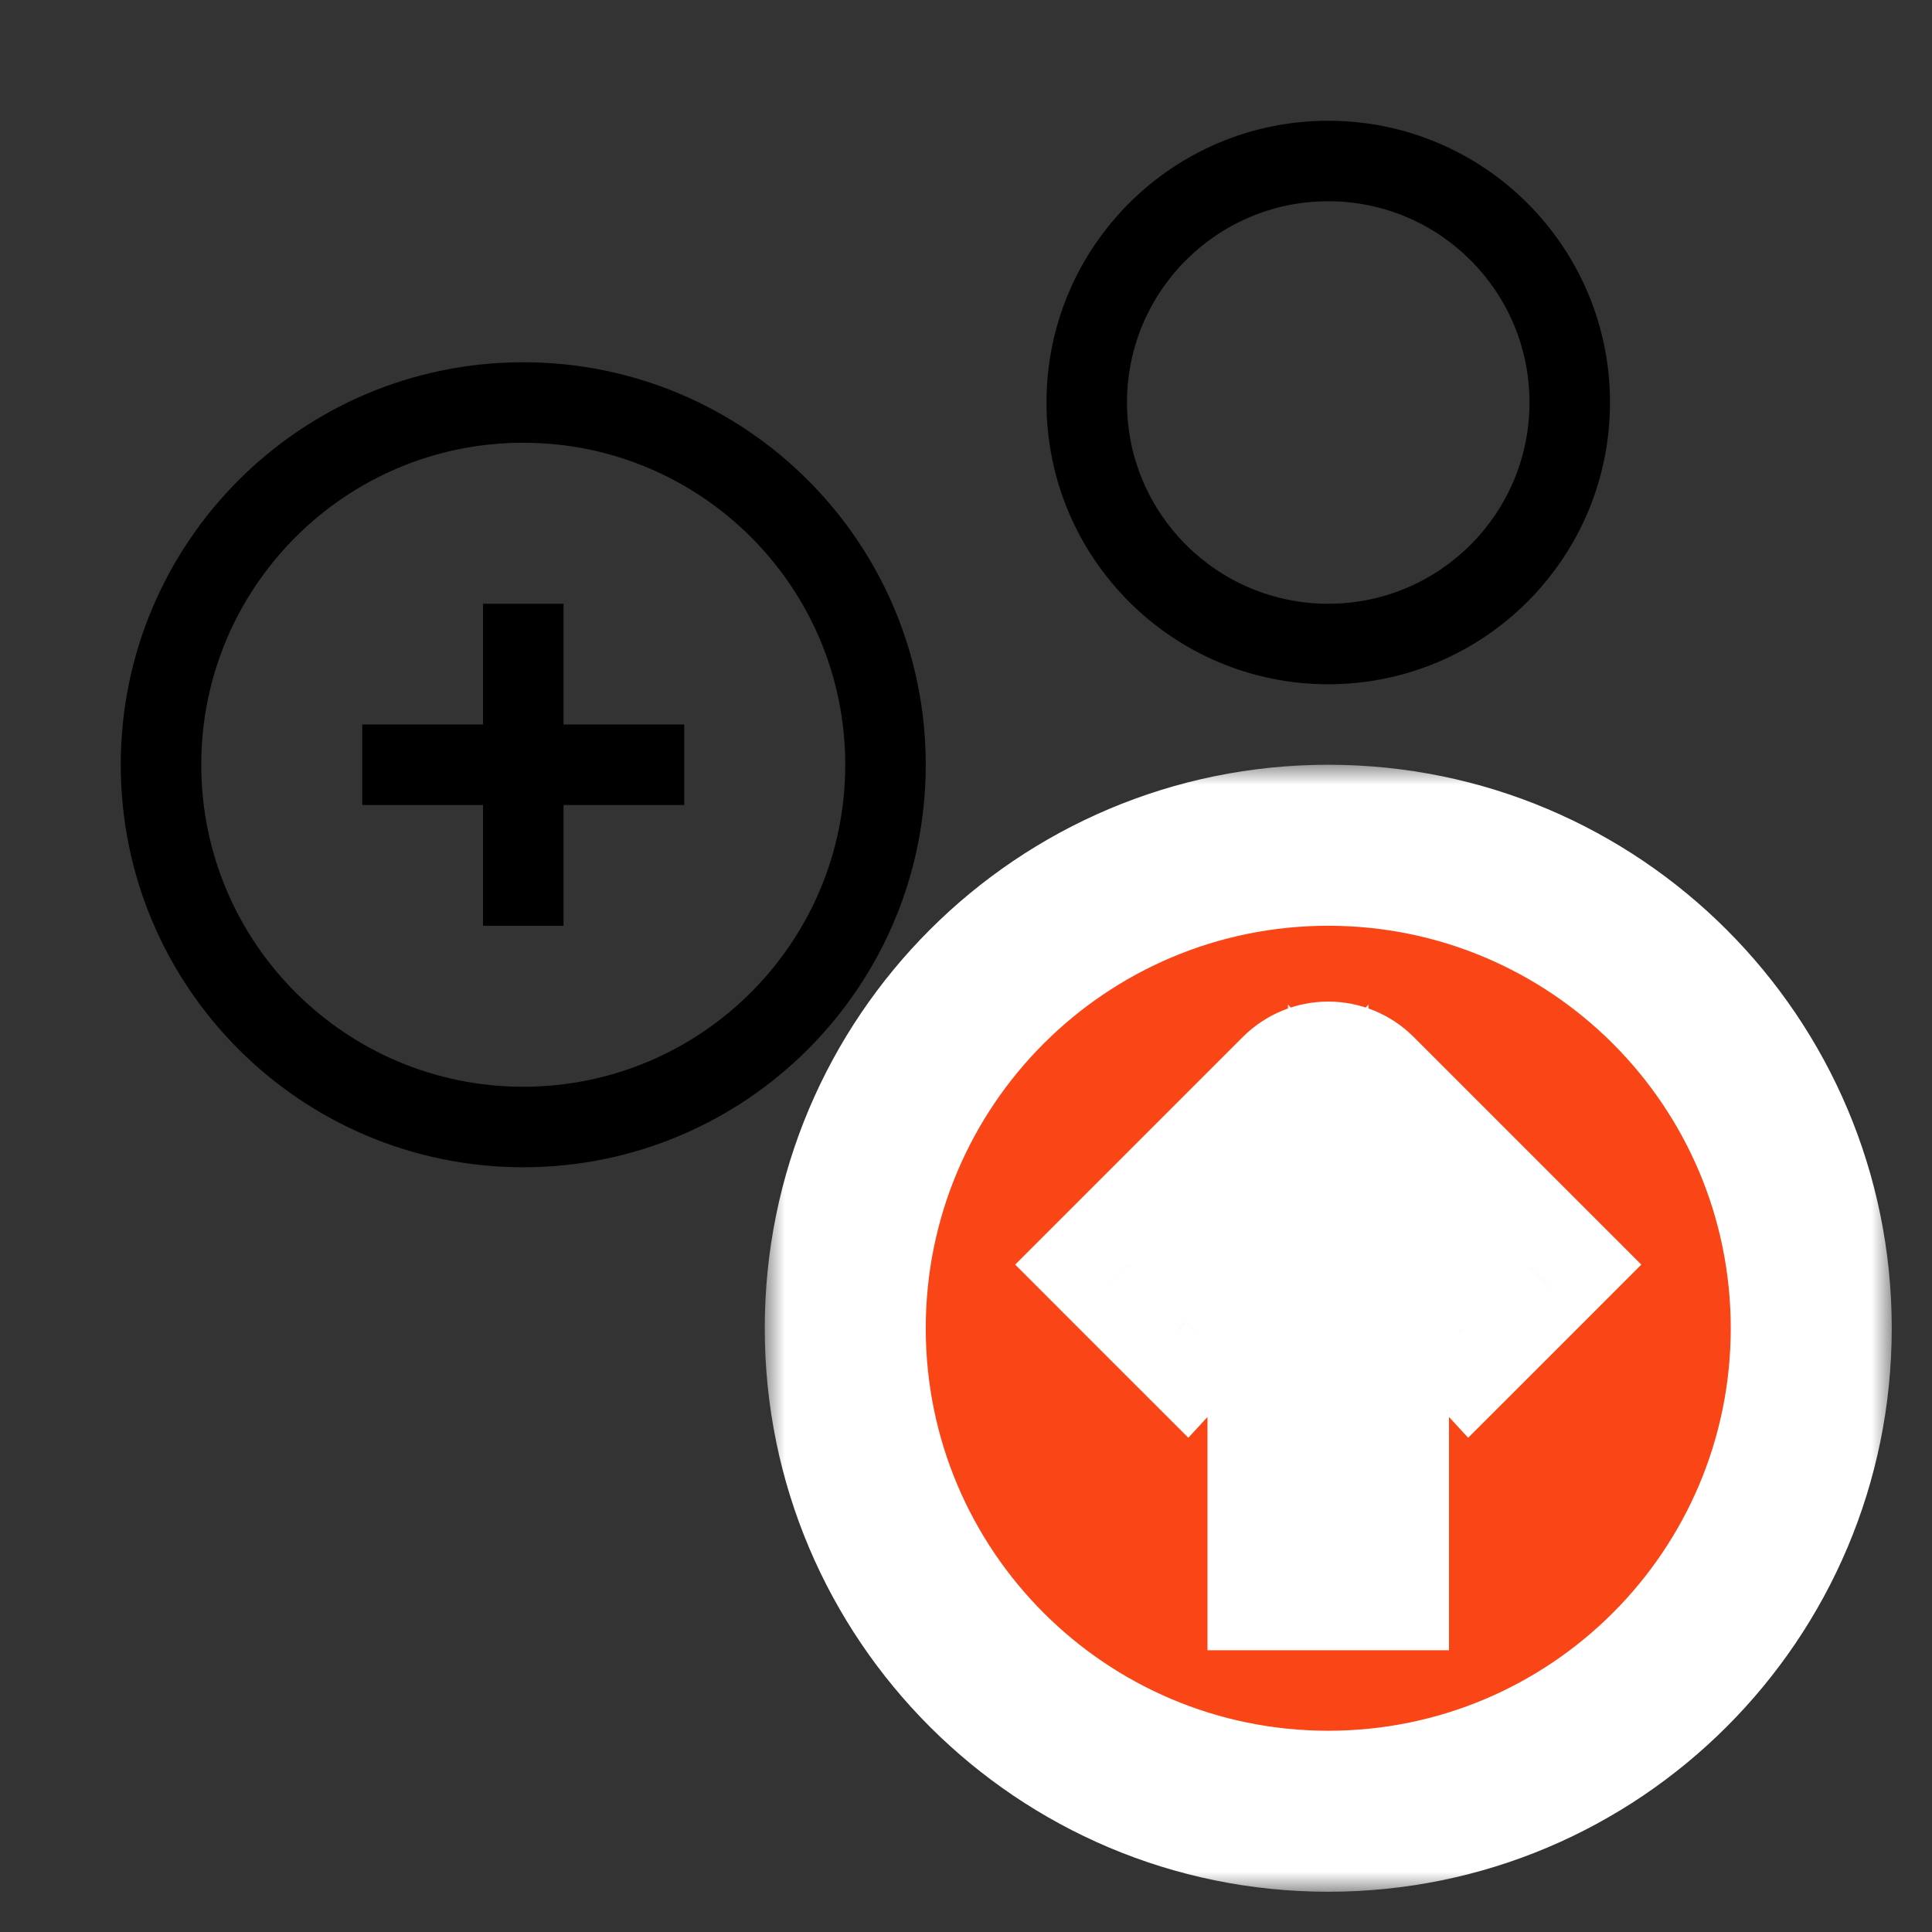
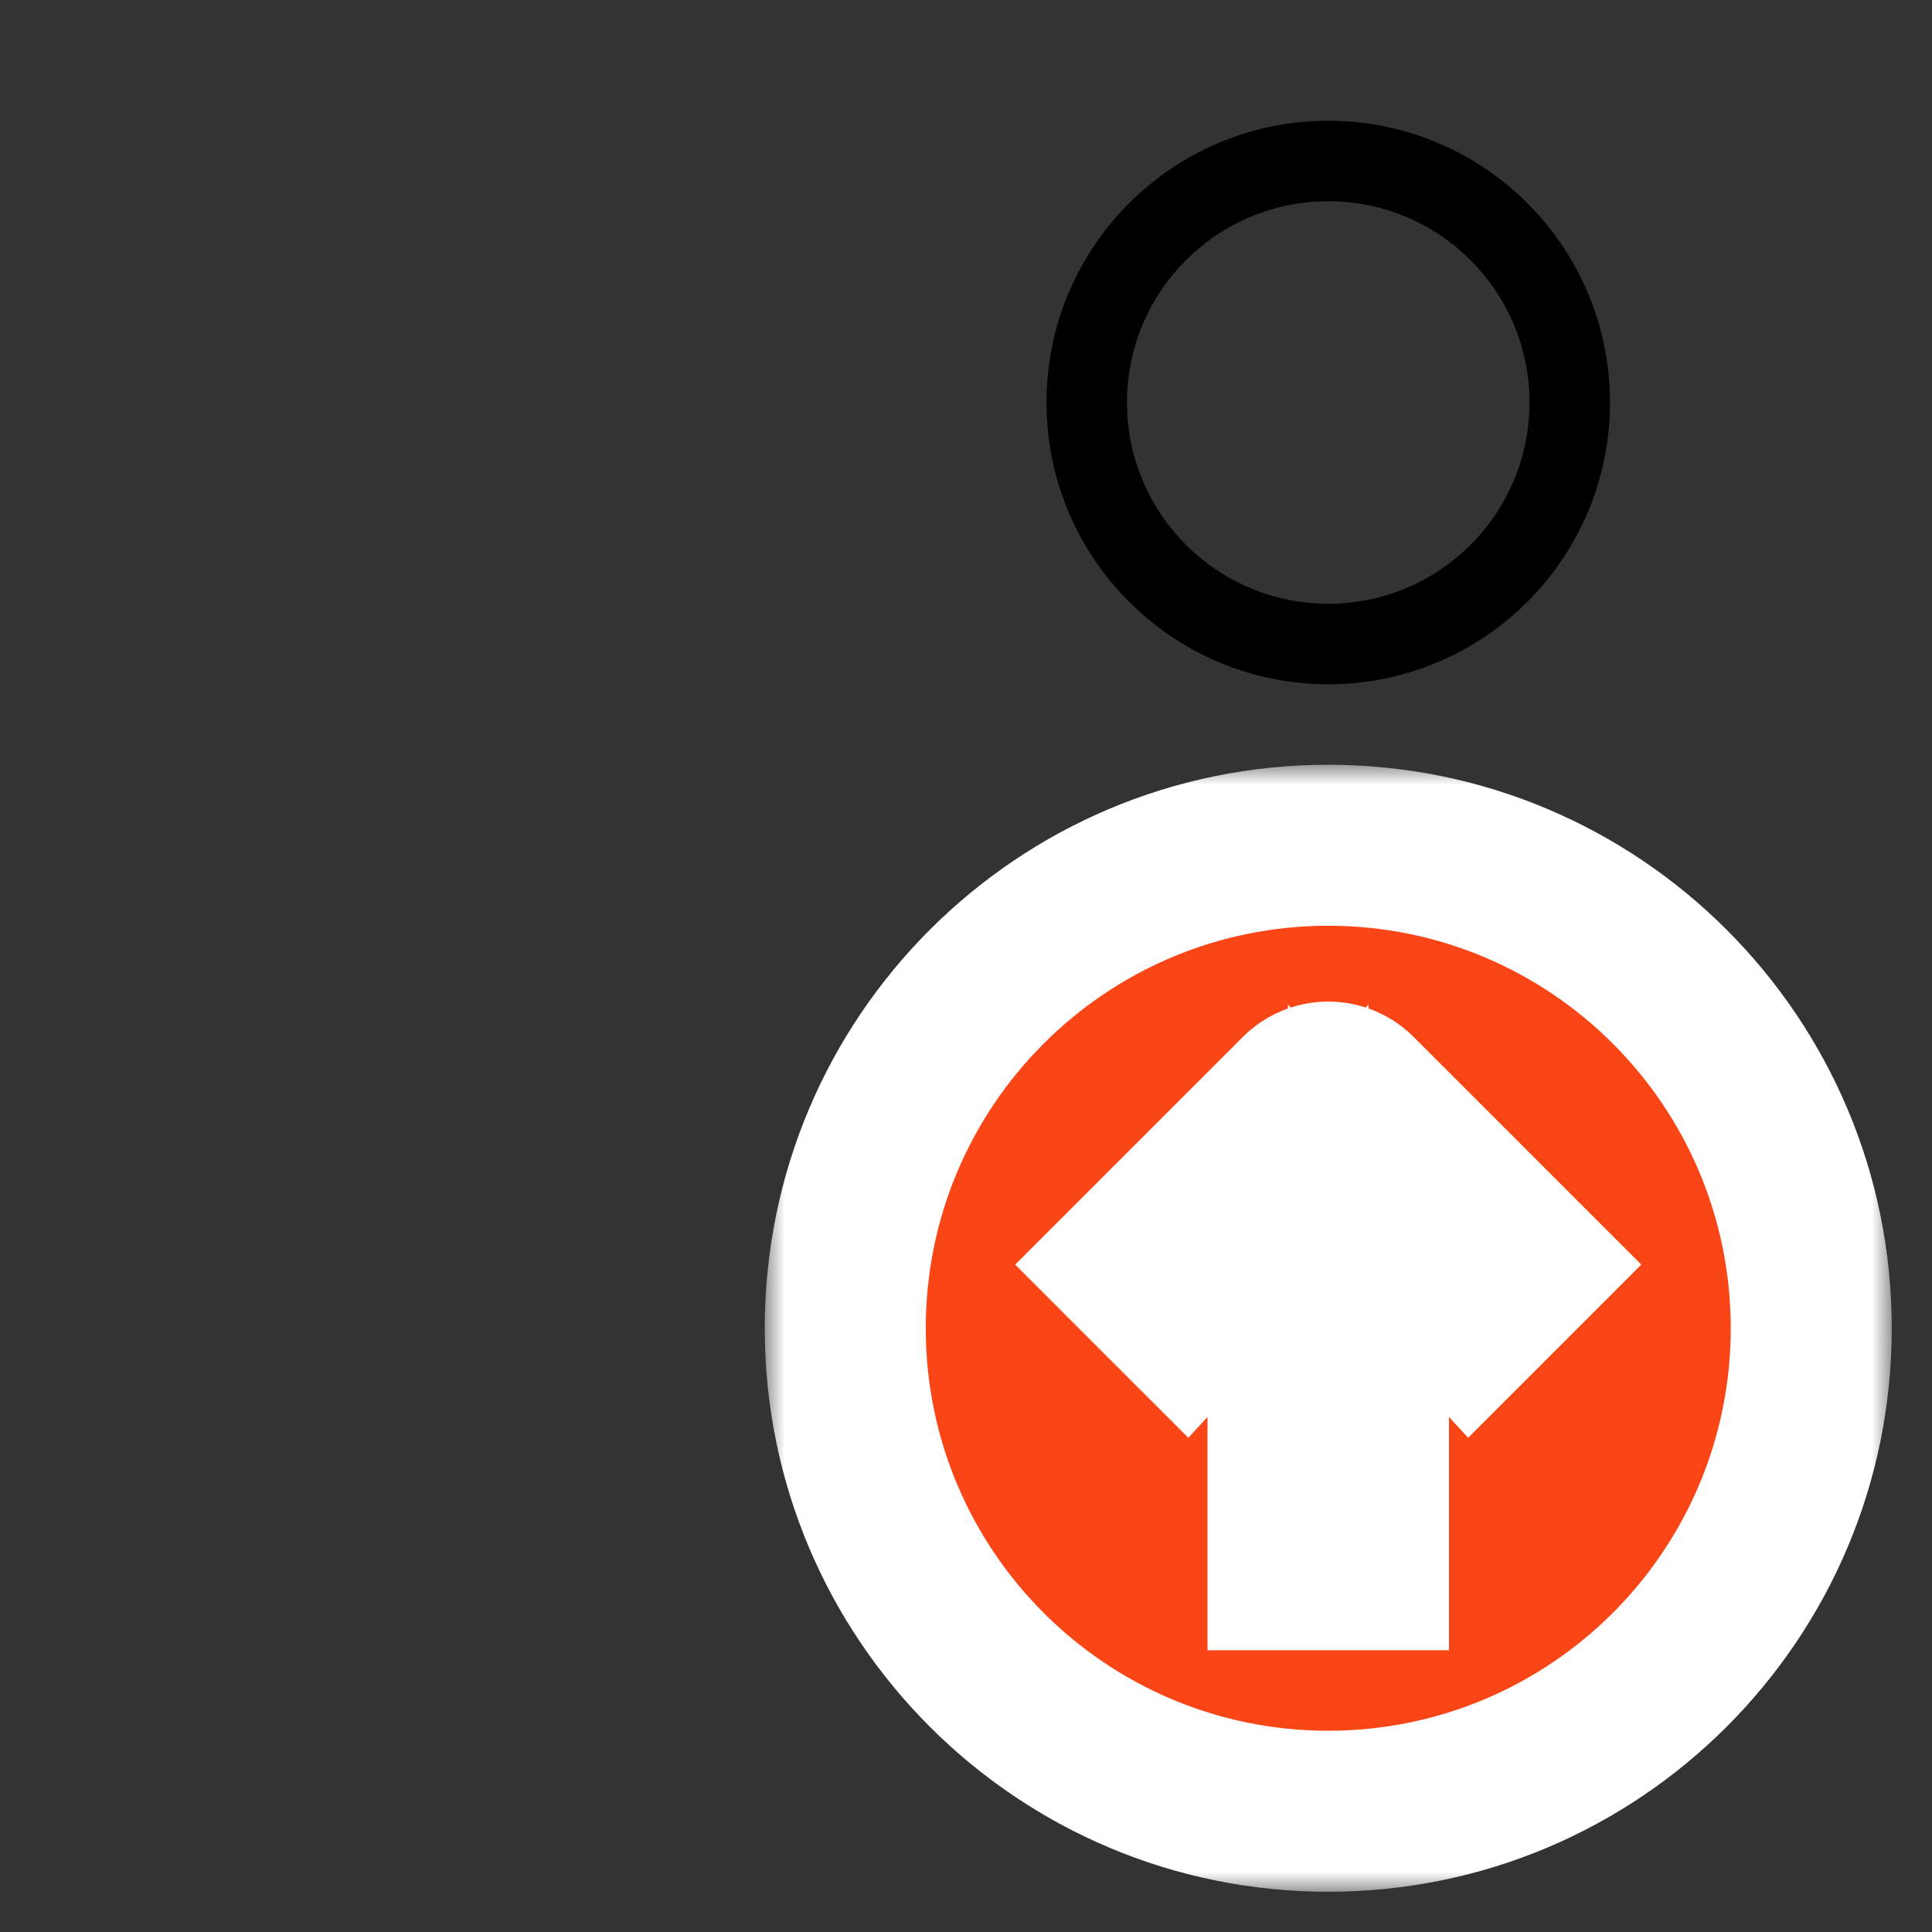
<svg xmlns="http://www.w3.org/2000/svg" fill="none" viewBox="0 0 48 48" height="48" width="48">
  <rect x="0" y="0" width="48" height="48" fill="#333333" stroke="none" />
  <path fill="black" d="M33 15C35.761 15 38 12.761 38 10C38 7.239 35.761 5 33 5C30.239 5 28 7.239 28 10C28 12.761 30.239 15 33 15ZM33 17C36.866 17 40 13.866 40 10C40 6.134 36.866 3 33 3C29.134 3 26 6.134 26 10C26 13.866 29.134 17 33 17Z" clip-rule="evenodd" fill-rule="evenodd" />
-   <path fill="black" d="M14 23V20H17V18H14V15H12V18H9V20H12V23H14Z" />
-   <path fill="black" d="M23 19C23 24.523 18.523 29 13 29C7.477 29 3 24.523 3 19C3 13.477 7.477 9 13 9C18.523 9 23 13.477 23 19ZM21 19C21 23.418 17.418 27 13 27C8.582 27 5 23.418 5 19C5 14.582 8.582 11 13 11C17.418 11 21 14.582 21 19Z" clip-rule="evenodd" fill-rule="evenodd" />
  <mask fill="black" height="28" width="28" y="19" x="19" maskUnits="userSpaceOnUse" id="path-3-outside-1">
    <rect height="28" width="28" y="19" x="19" fill="white" />
-     <path d="M33 45C39.627 45 45 39.627 45 33C45 26.373 39.627 21 33 21C26.373 21 21 26.373 21 33C21 39.627 26.373 45 33 45ZM29.465 32.834L32 30.081V39H34V30.081L36.536 32.834L37.95 31.419L33.707 27.177C33.52 26.989 33.265 26.884 33 26.884C32.735 26.884 32.48 26.989 32.293 27.177L28.05 31.419L29.465 32.834Z" clip-rule="evenodd" fill-rule="evenodd" />
  </mask>
-   <path fill="#FA4616" d="M33 45C39.627 45 45 39.627 45 33C45 26.373 39.627 21 33 21C26.373 21 21 26.373 21 33C21 39.627 26.373 45 33 45ZM29.465 32.834L32 30.081V39H34V30.081L36.536 32.834L37.95 31.419L33.707 27.177C33.52 26.989 33.265 26.884 33 26.884C32.735 26.884 32.48 26.989 32.293 27.177L28.05 31.419L29.465 32.834Z" clip-rule="evenodd" fill-rule="evenodd" />
+   <path fill="#FA4616" d="M33 45C39.627 45 45 39.627 45 33C45 26.373 39.627 21 33 21C26.373 21 21 26.373 21 33C21 39.627 26.373 45 33 45ZM29.465 32.834L32 30.081V39H34V30.081L37.95 31.419L33.707 27.177C33.52 26.989 33.265 26.884 33 26.884C32.735 26.884 32.48 26.989 32.293 27.177L28.05 31.419L29.465 32.834Z" clip-rule="evenodd" fill-rule="evenodd" />
  <path mask="url(#path-3-outside-1)" fill="white" d="M32 30.081H34V24.958L30.529 28.726L32 30.081ZM29.465 32.834L28.05 34.248L29.524 35.721L30.936 34.189L29.465 32.834ZM32 39H30V41H32V39ZM34 39V41H36V39H34ZM34 30.081L35.471 28.726L32 24.958V30.081H34ZM36.536 32.834L35.065 34.189L36.476 35.721L37.95 34.248L36.536 32.834ZM37.95 31.419L39.364 32.834L40.778 31.419L39.364 30.005L37.95 31.419ZM33.707 27.177L32.293 28.591L32.293 28.591L33.707 27.177ZM32.293 27.177L33.707 28.591L32.293 27.177ZM28.05 31.419L26.636 30.005L25.222 31.419L26.636 32.834L28.05 31.419ZM43 33C43 38.523 38.523 43 33 43V47C40.732 47 47 40.732 47 33H43ZM33 23C38.523 23 43 27.477 43 33H47C47 25.268 40.732 19 33 19V23ZM23 33C23 27.477 27.477 23 33 23V19C25.268 19 19 25.268 19 33H23ZM33 43C27.477 43 23 38.523 23 33H19C19 40.732 25.268 47 33 47V43ZM30.529 28.726L27.994 31.478L30.936 34.189L33.471 31.436L30.529 28.726ZM34 39V30.081H30V39H34ZM34 37H32V41H34V37ZM32 30.081V39H36V30.081H32ZM38.007 31.478L35.471 28.726L32.529 31.436L35.065 34.189L38.007 31.478ZM36.536 30.005L35.121 31.419L37.95 34.248L39.364 32.834L36.536 30.005ZM32.293 28.591L36.536 32.834L39.364 30.005L35.121 25.762L32.293 28.591ZM33 28.884C32.735 28.884 32.48 28.778 32.293 28.591L35.121 25.762C34.559 25.2 33.796 24.884 33 24.884V28.884ZM33.707 28.591C33.52 28.778 33.265 28.884 33 28.884V24.884C32.204 24.884 31.441 25.2 30.879 25.762L33.707 28.591ZM29.465 32.834L33.707 28.591L30.879 25.762L26.636 30.005L29.465 32.834ZM30.879 31.419L29.465 30.005L26.636 32.834L28.05 34.248L30.879 31.419Z" />
</svg>